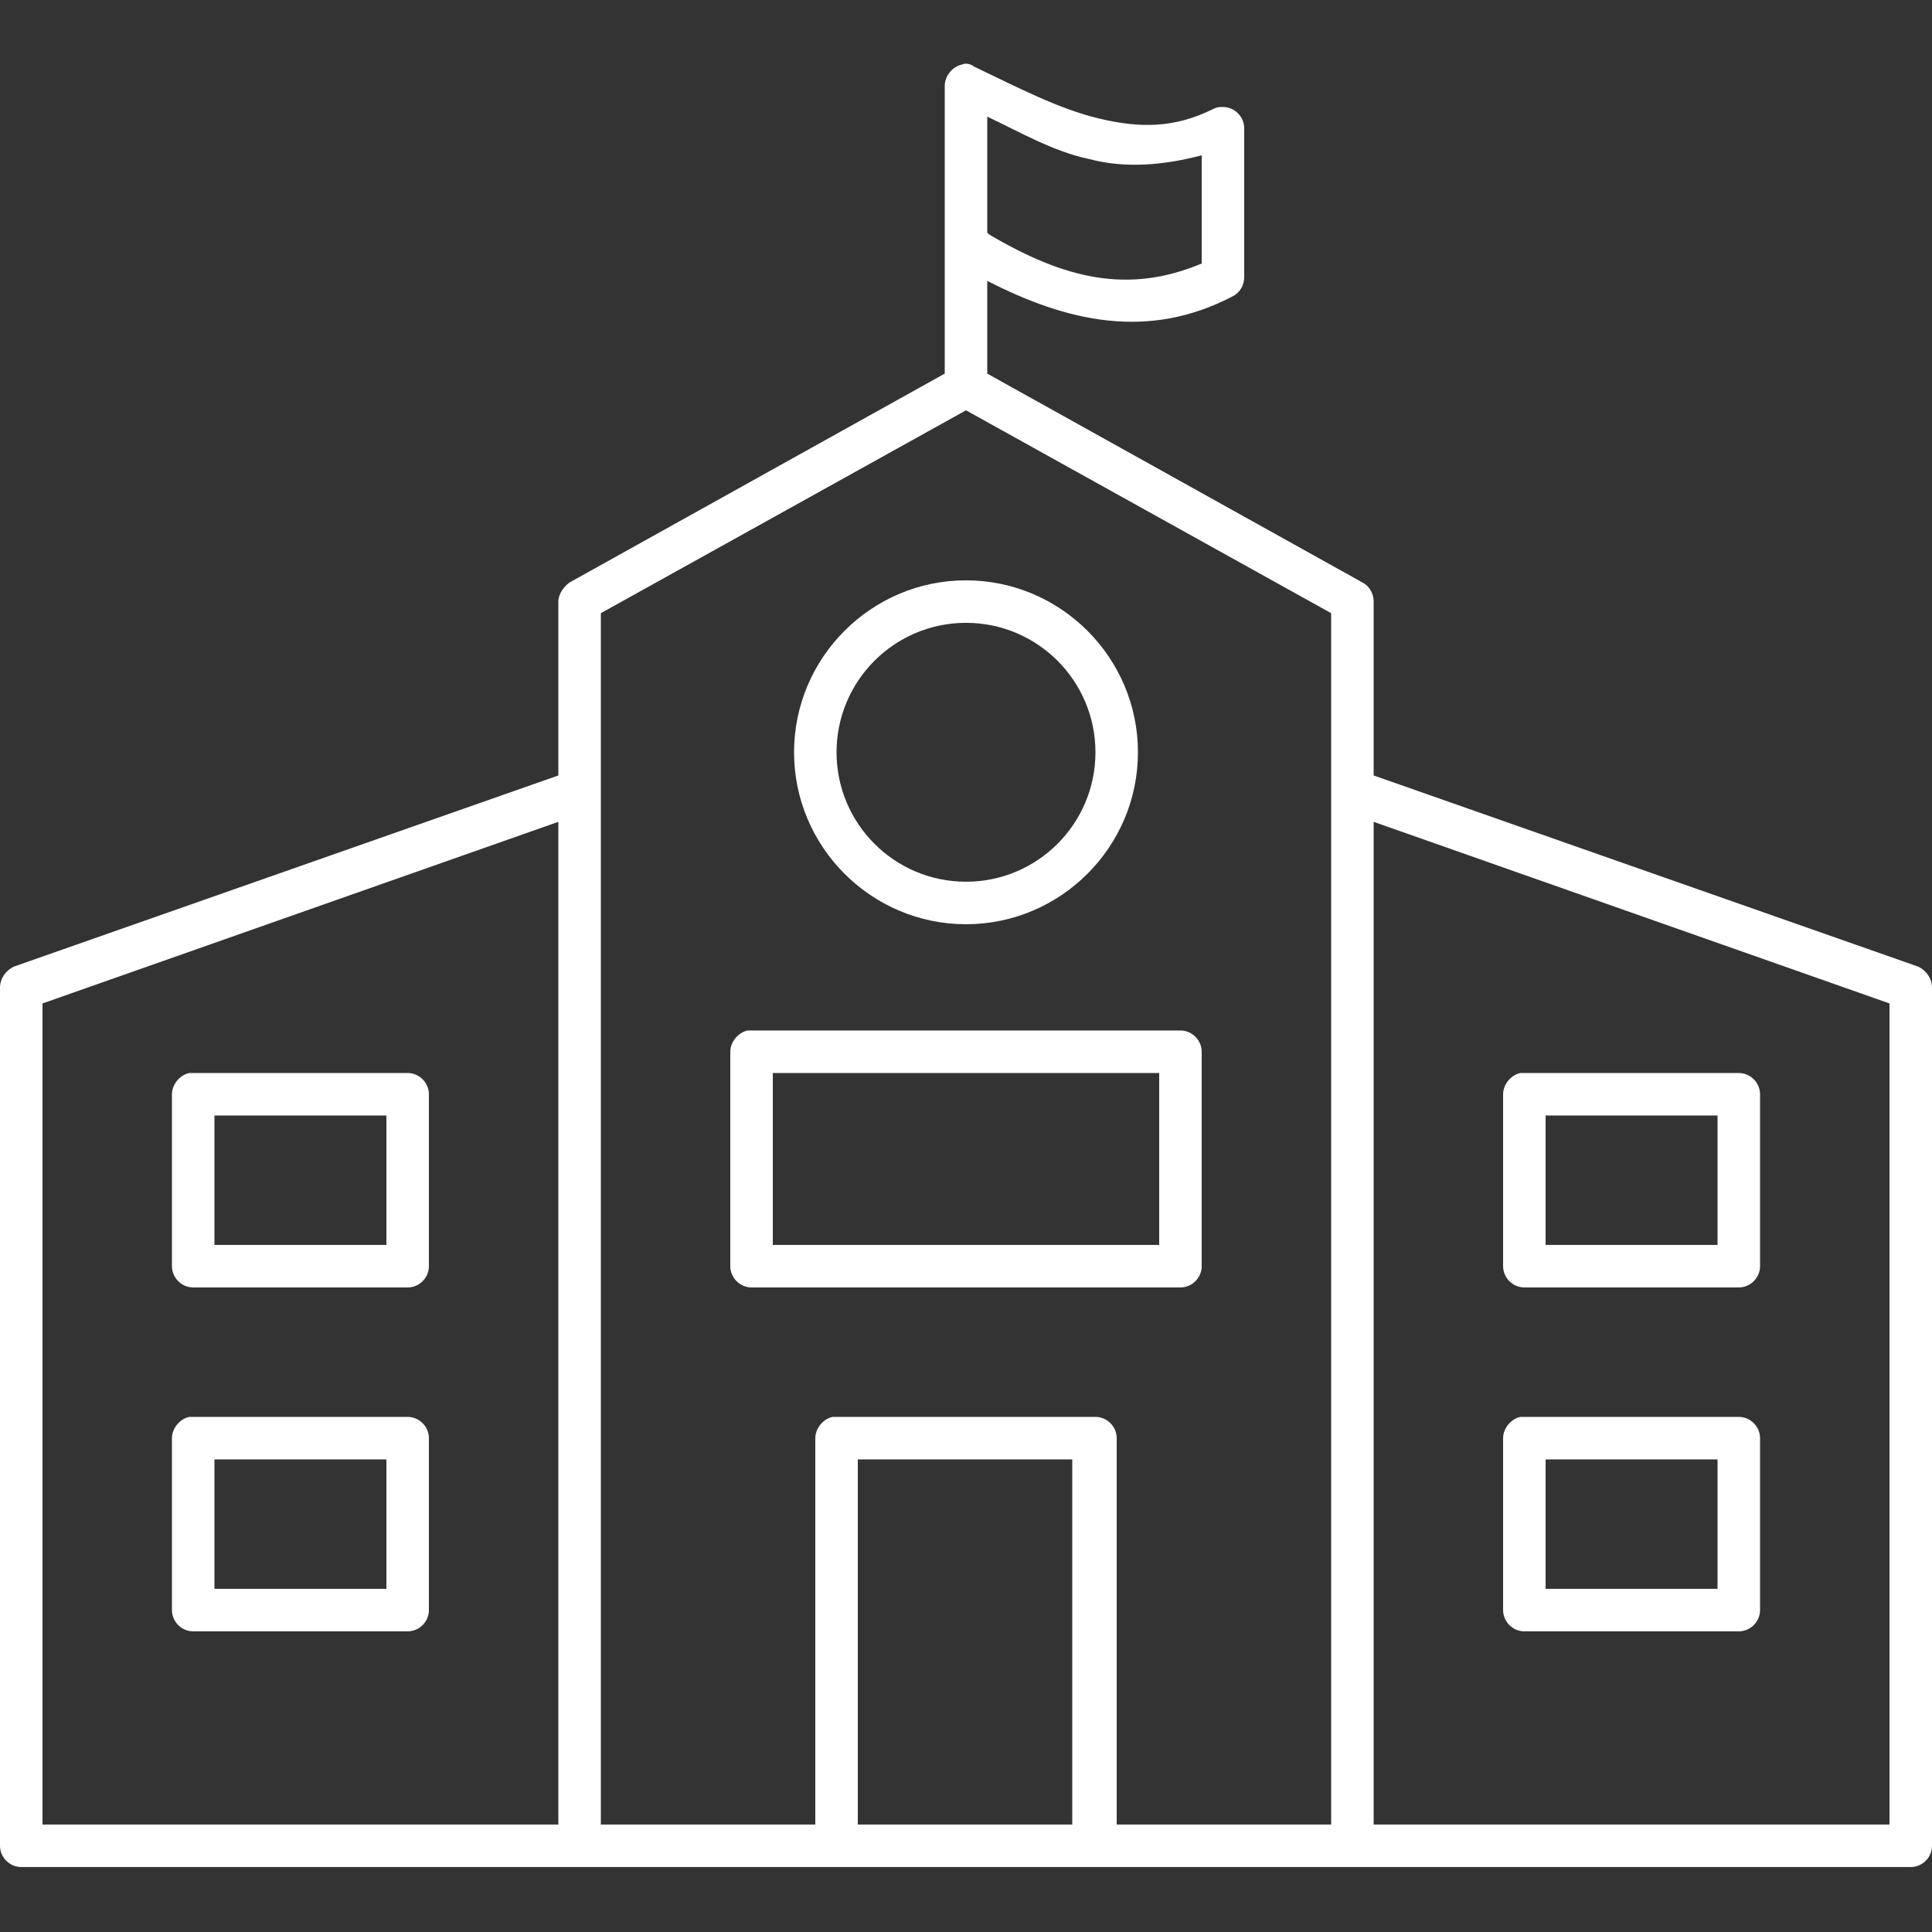
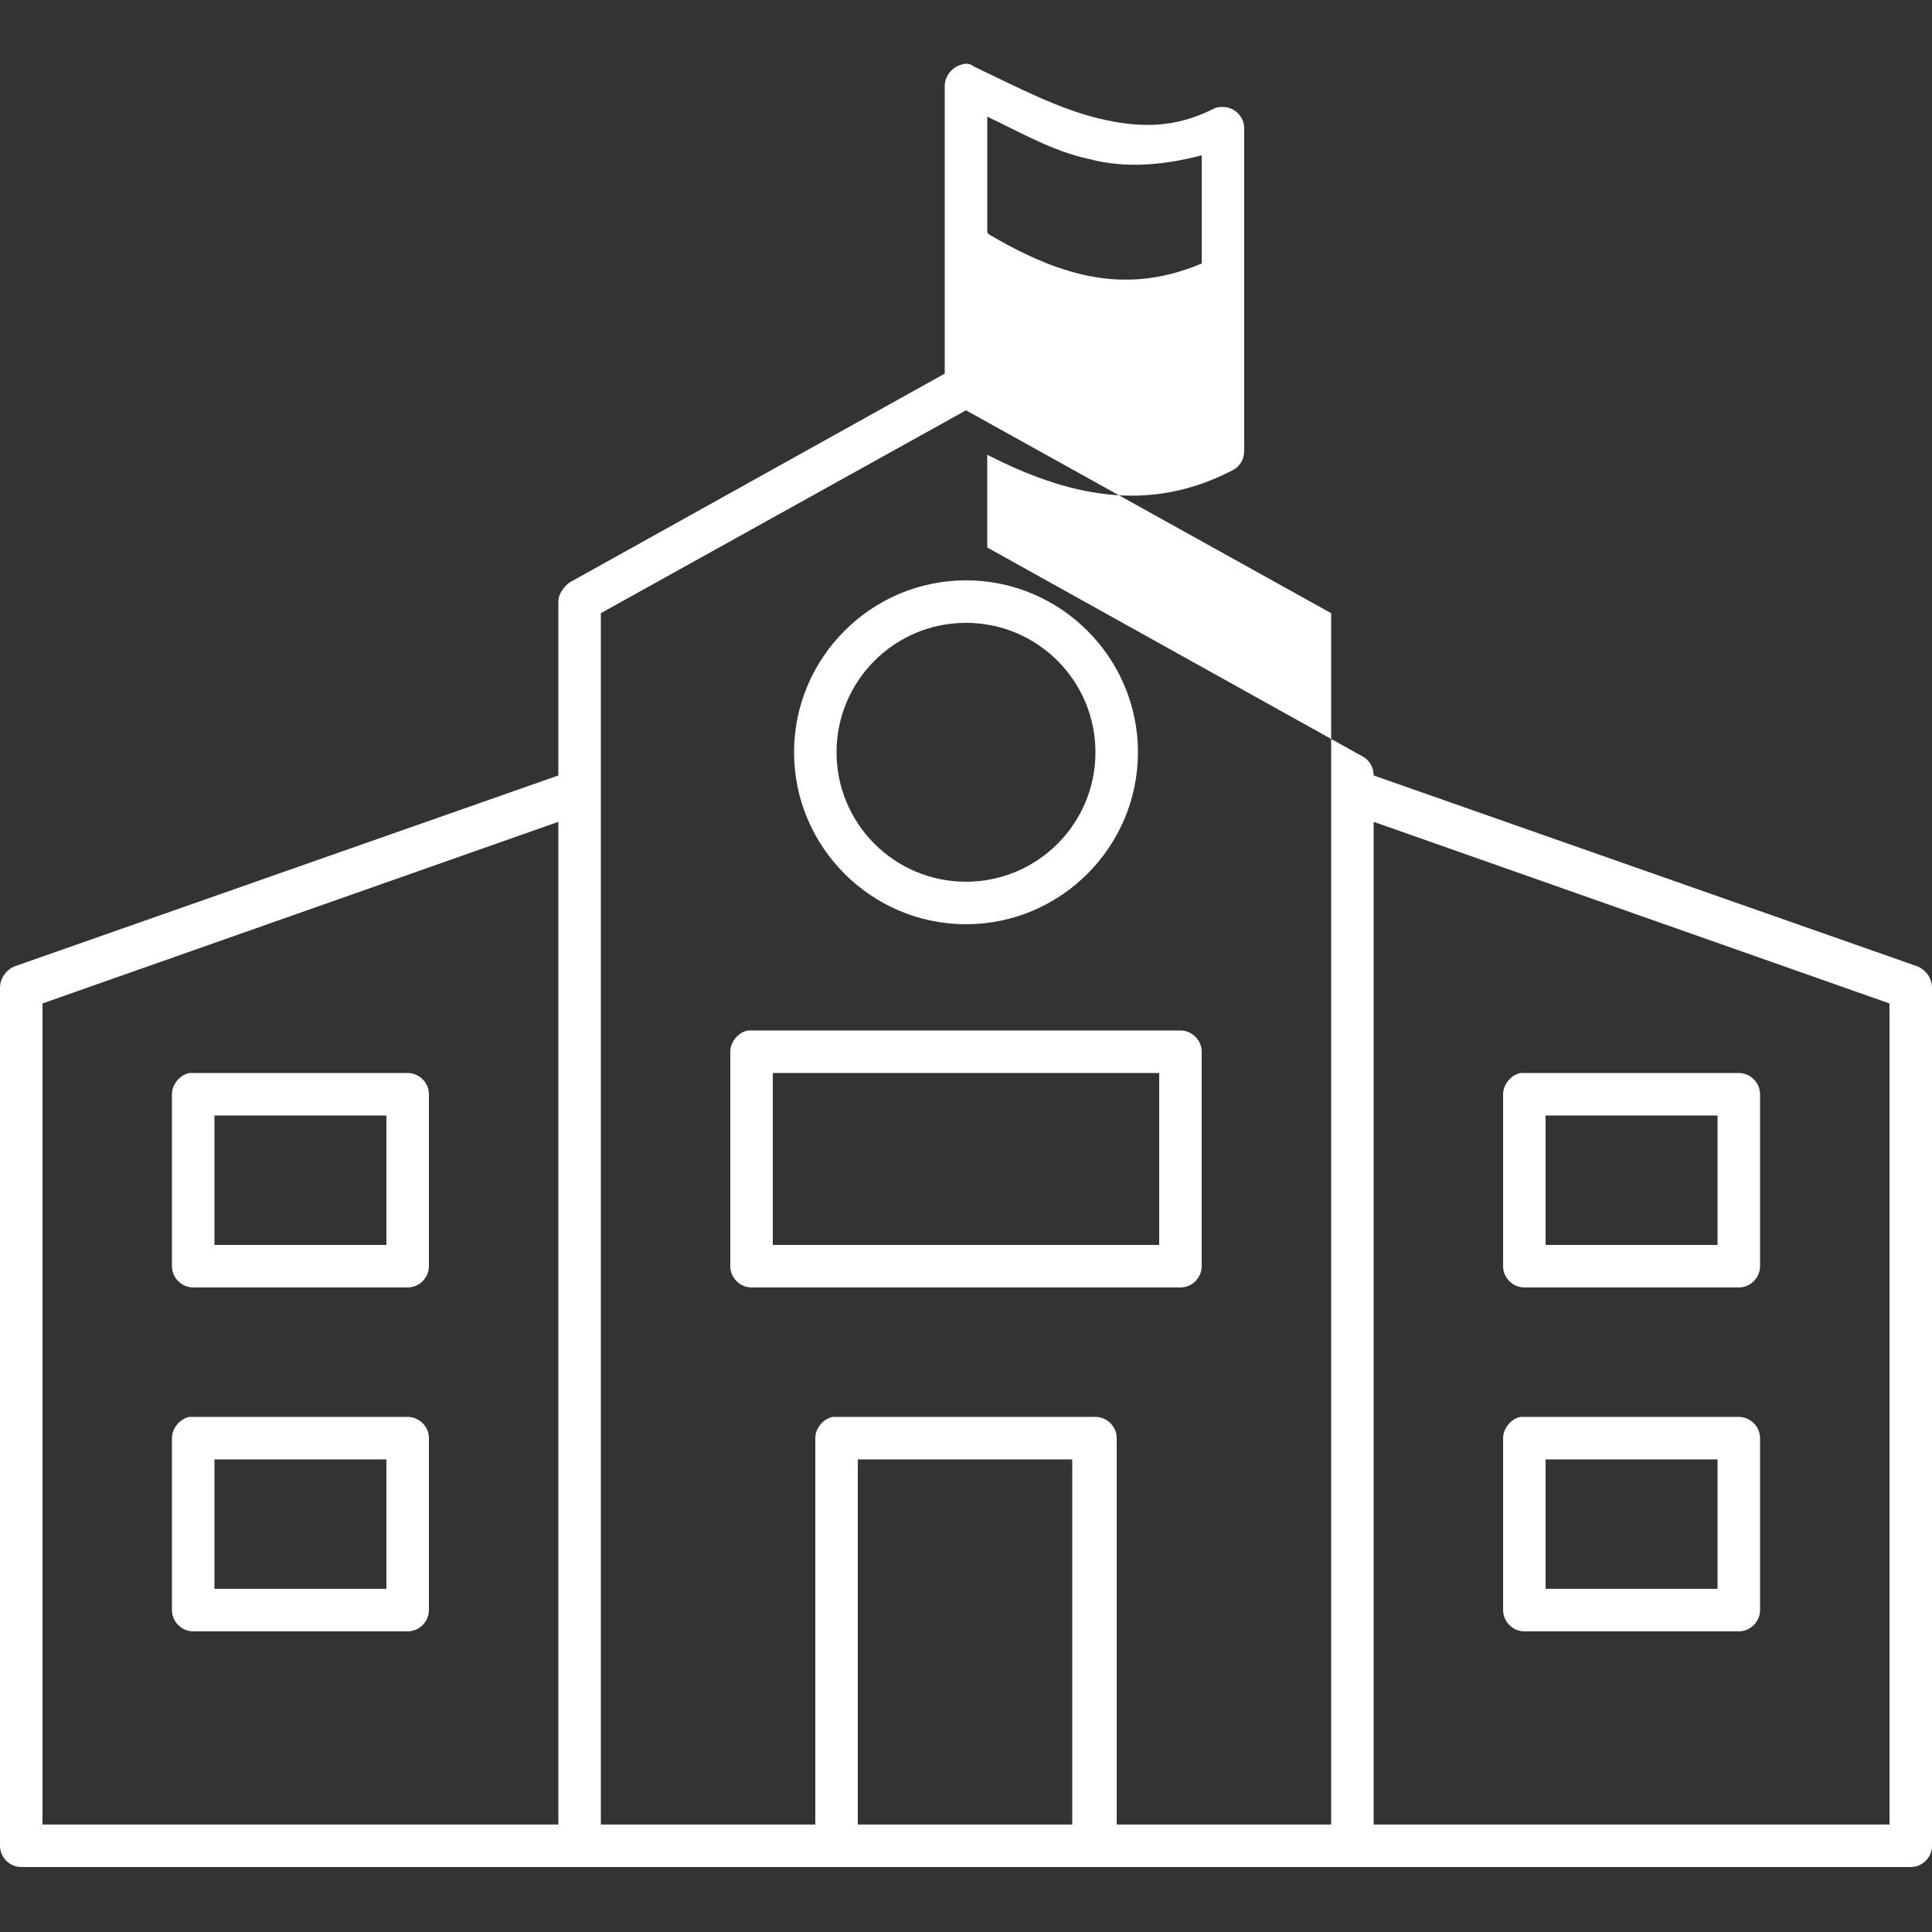
<svg xmlns="http://www.w3.org/2000/svg" version="1.1" id="Layer_1" x="0px" y="0px" viewBox="0 0 100 100" style="enable-background:new 0 0 100 100;" xml:space="preserve">
  <rect x="0" y="0" width="100" height="100" fill="#333333" stroke="none" />
  <style type="text/css">
	.st0{fill:#FFFFFF;}
</style>
  <g transform="translate(0,-952.362)">
-     <path class="st0" d="M49.8,955.7c-0.5,0.1-0.9,0.6-0.9,1.1v14.9l-19.4,10.8c-0.3,0.2-0.6,0.6-0.6,1v9l-28.2,9.9   c-0.4,0.2-0.7,0.6-0.7,1.1v44.4c0,0.6,0.5,1.1,1.1,1.1h97.8c0.6,0,1.1-0.5,1.1-1.1v-44.4c0-0.5-0.3-0.9-0.7-1.1l-28.2-9.9v-9   c0-0.4-0.2-0.8-0.6-1l-19.4-10.8v-4.8c4.1,2.1,8.3,3.1,12.7,0.8c0.4-0.2,0.6-0.6,0.6-1V959c0-0.6-0.5-1.1-1.1-1.1   c-0.2,0-0.3,0-0.5,0.1c-2,1-3.8,1-5.9,0.5c-2.1-0.5-4.2-1.6-6.5-2.7C50.3,955.7,50,955.6,49.8,955.7z M51.1,958.4   c1.7,0.8,3.4,1.8,5.3,2.2c1.9,0.5,3.9,0.3,5.8-0.2v5.6c-3.8,1.6-7.1,0.8-11-1.5c0,0,0,0-0.1-0.1V958.4z M50,973.6l18.9,10.5v62.7   H57.8v-20c0-0.6-0.5-1.1-1.1-1.1H43.3c-0.1,0-0.1,0-0.2,0c-0.5,0.1-0.9,0.6-0.9,1.1v20H31.1v-62.7L50,973.6z M50,982.4   c-4.9,0-8.9,4-8.9,8.9s4,8.9,8.9,8.9s8.9-4,8.9-8.9S54.9,982.4,50,982.4z M50,984.6c3.7,0,6.7,3,6.7,6.7s-3,6.7-6.7,6.7   s-6.7-3-6.7-6.7S46.3,984.6,50,984.6z M28.9,994.9v51.9H2.2v-42.5L28.9,994.9z M71.1,994.9l26.7,9.4v42.5H71.1V994.9z M38.7,1005.7   c-0.5,0.1-0.9,0.6-0.9,1.1v11.1c0,0.6,0.5,1.1,1.1,1.1h22.2c0.6,0,1.1-0.5,1.1-1.1v-11.1c0-0.6-0.5-1.1-1.1-1.1H38.9   C38.8,1005.7,38.7,1005.7,38.7,1005.7z M9.8,1007.9c-0.5,0.1-0.9,0.6-0.9,1.1v8.9c0,0.6,0.5,1.1,1.1,1.1h11.1   c0.6,0,1.1-0.5,1.1-1.1v-8.9c0-0.6-0.5-1.1-1.1-1.1H10C9.9,1007.9,9.9,1007.9,9.8,1007.9z M40,1007.9h20v8.9H40V1007.9z    M78.7,1007.9c-0.5,0.1-0.9,0.6-0.9,1.1v8.9c0,0.6,0.5,1.1,1.1,1.1H90c0.6,0,1.1-0.5,1.1-1.1v-8.9c0-0.6-0.5-1.1-1.1-1.1H78.9   C78.8,1007.9,78.7,1007.9,78.7,1007.9z M11.1,1010.1H20v6.7h-8.9V1010.1z M80,1010.1h8.9v6.7H80V1010.1z M9.8,1025.7   c-0.5,0.1-0.9,0.6-0.9,1.1v8.9c0,0.6,0.5,1.1,1.1,1.1h11.1c0.6,0,1.1-0.5,1.1-1.1v-8.9c0-0.6-0.5-1.1-1.1-1.1H10   C9.9,1025.7,9.9,1025.7,9.8,1025.7z M78.7,1025.7c-0.5,0.1-0.9,0.6-0.9,1.1v8.9c0,0.6,0.5,1.1,1.1,1.1H90c0.6,0,1.1-0.5,1.1-1.1   v-8.9c0-0.6-0.5-1.1-1.1-1.1H78.9C78.8,1025.7,78.7,1025.7,78.7,1025.7z M11.1,1027.9H20v6.7h-8.9V1027.9z M44.4,1027.9h11.1v18.9   H44.4V1027.9z M80,1027.9h8.9v6.7H80V1027.9z" />
+     <path class="st0" d="M49.8,955.7c-0.5,0.1-0.9,0.6-0.9,1.1v14.9l-19.4,10.8c-0.3,0.2-0.6,0.6-0.6,1v9l-28.2,9.9   c-0.4,0.2-0.7,0.6-0.7,1.1v44.4c0,0.6,0.5,1.1,1.1,1.1h97.8c0.6,0,1.1-0.5,1.1-1.1v-44.4c0-0.5-0.3-0.9-0.7-1.1l-28.2-9.9c0-0.4-0.2-0.8-0.6-1l-19.4-10.8v-4.8c4.1,2.1,8.3,3.1,12.7,0.8c0.4-0.2,0.6-0.6,0.6-1V959c0-0.6-0.5-1.1-1.1-1.1   c-0.2,0-0.3,0-0.5,0.1c-2,1-3.8,1-5.9,0.5c-2.1-0.5-4.2-1.6-6.5-2.7C50.3,955.7,50,955.6,49.8,955.7z M51.1,958.4   c1.7,0.8,3.4,1.8,5.3,2.2c1.9,0.5,3.9,0.3,5.8-0.2v5.6c-3.8,1.6-7.1,0.8-11-1.5c0,0,0,0-0.1-0.1V958.4z M50,973.6l18.9,10.5v62.7   H57.8v-20c0-0.6-0.5-1.1-1.1-1.1H43.3c-0.1,0-0.1,0-0.2,0c-0.5,0.1-0.9,0.6-0.9,1.1v20H31.1v-62.7L50,973.6z M50,982.4   c-4.9,0-8.9,4-8.9,8.9s4,8.9,8.9,8.9s8.9-4,8.9-8.9S54.9,982.4,50,982.4z M50,984.6c3.7,0,6.7,3,6.7,6.7s-3,6.7-6.7,6.7   s-6.7-3-6.7-6.7S46.3,984.6,50,984.6z M28.9,994.9v51.9H2.2v-42.5L28.9,994.9z M71.1,994.9l26.7,9.4v42.5H71.1V994.9z M38.7,1005.7   c-0.5,0.1-0.9,0.6-0.9,1.1v11.1c0,0.6,0.5,1.1,1.1,1.1h22.2c0.6,0,1.1-0.5,1.1-1.1v-11.1c0-0.6-0.5-1.1-1.1-1.1H38.9   C38.8,1005.7,38.7,1005.7,38.7,1005.7z M9.8,1007.9c-0.5,0.1-0.9,0.6-0.9,1.1v8.9c0,0.6,0.5,1.1,1.1,1.1h11.1   c0.6,0,1.1-0.5,1.1-1.1v-8.9c0-0.6-0.5-1.1-1.1-1.1H10C9.9,1007.9,9.9,1007.9,9.8,1007.9z M40,1007.9h20v8.9H40V1007.9z    M78.7,1007.9c-0.5,0.1-0.9,0.6-0.9,1.1v8.9c0,0.6,0.5,1.1,1.1,1.1H90c0.6,0,1.1-0.5,1.1-1.1v-8.9c0-0.6-0.5-1.1-1.1-1.1H78.9   C78.8,1007.9,78.7,1007.9,78.7,1007.9z M11.1,1010.1H20v6.7h-8.9V1010.1z M80,1010.1h8.9v6.7H80V1010.1z M9.8,1025.7   c-0.5,0.1-0.9,0.6-0.9,1.1v8.9c0,0.6,0.5,1.1,1.1,1.1h11.1c0.6,0,1.1-0.5,1.1-1.1v-8.9c0-0.6-0.5-1.1-1.1-1.1H10   C9.9,1025.7,9.9,1025.7,9.8,1025.7z M78.7,1025.7c-0.5,0.1-0.9,0.6-0.9,1.1v8.9c0,0.6,0.5,1.1,1.1,1.1H90c0.6,0,1.1-0.5,1.1-1.1   v-8.9c0-0.6-0.5-1.1-1.1-1.1H78.9C78.8,1025.7,78.7,1025.7,78.7,1025.7z M11.1,1027.9H20v6.7h-8.9V1027.9z M44.4,1027.9h11.1v18.9   H44.4V1027.9z M80,1027.9h8.9v6.7H80V1027.9z" />
  </g>
</svg>